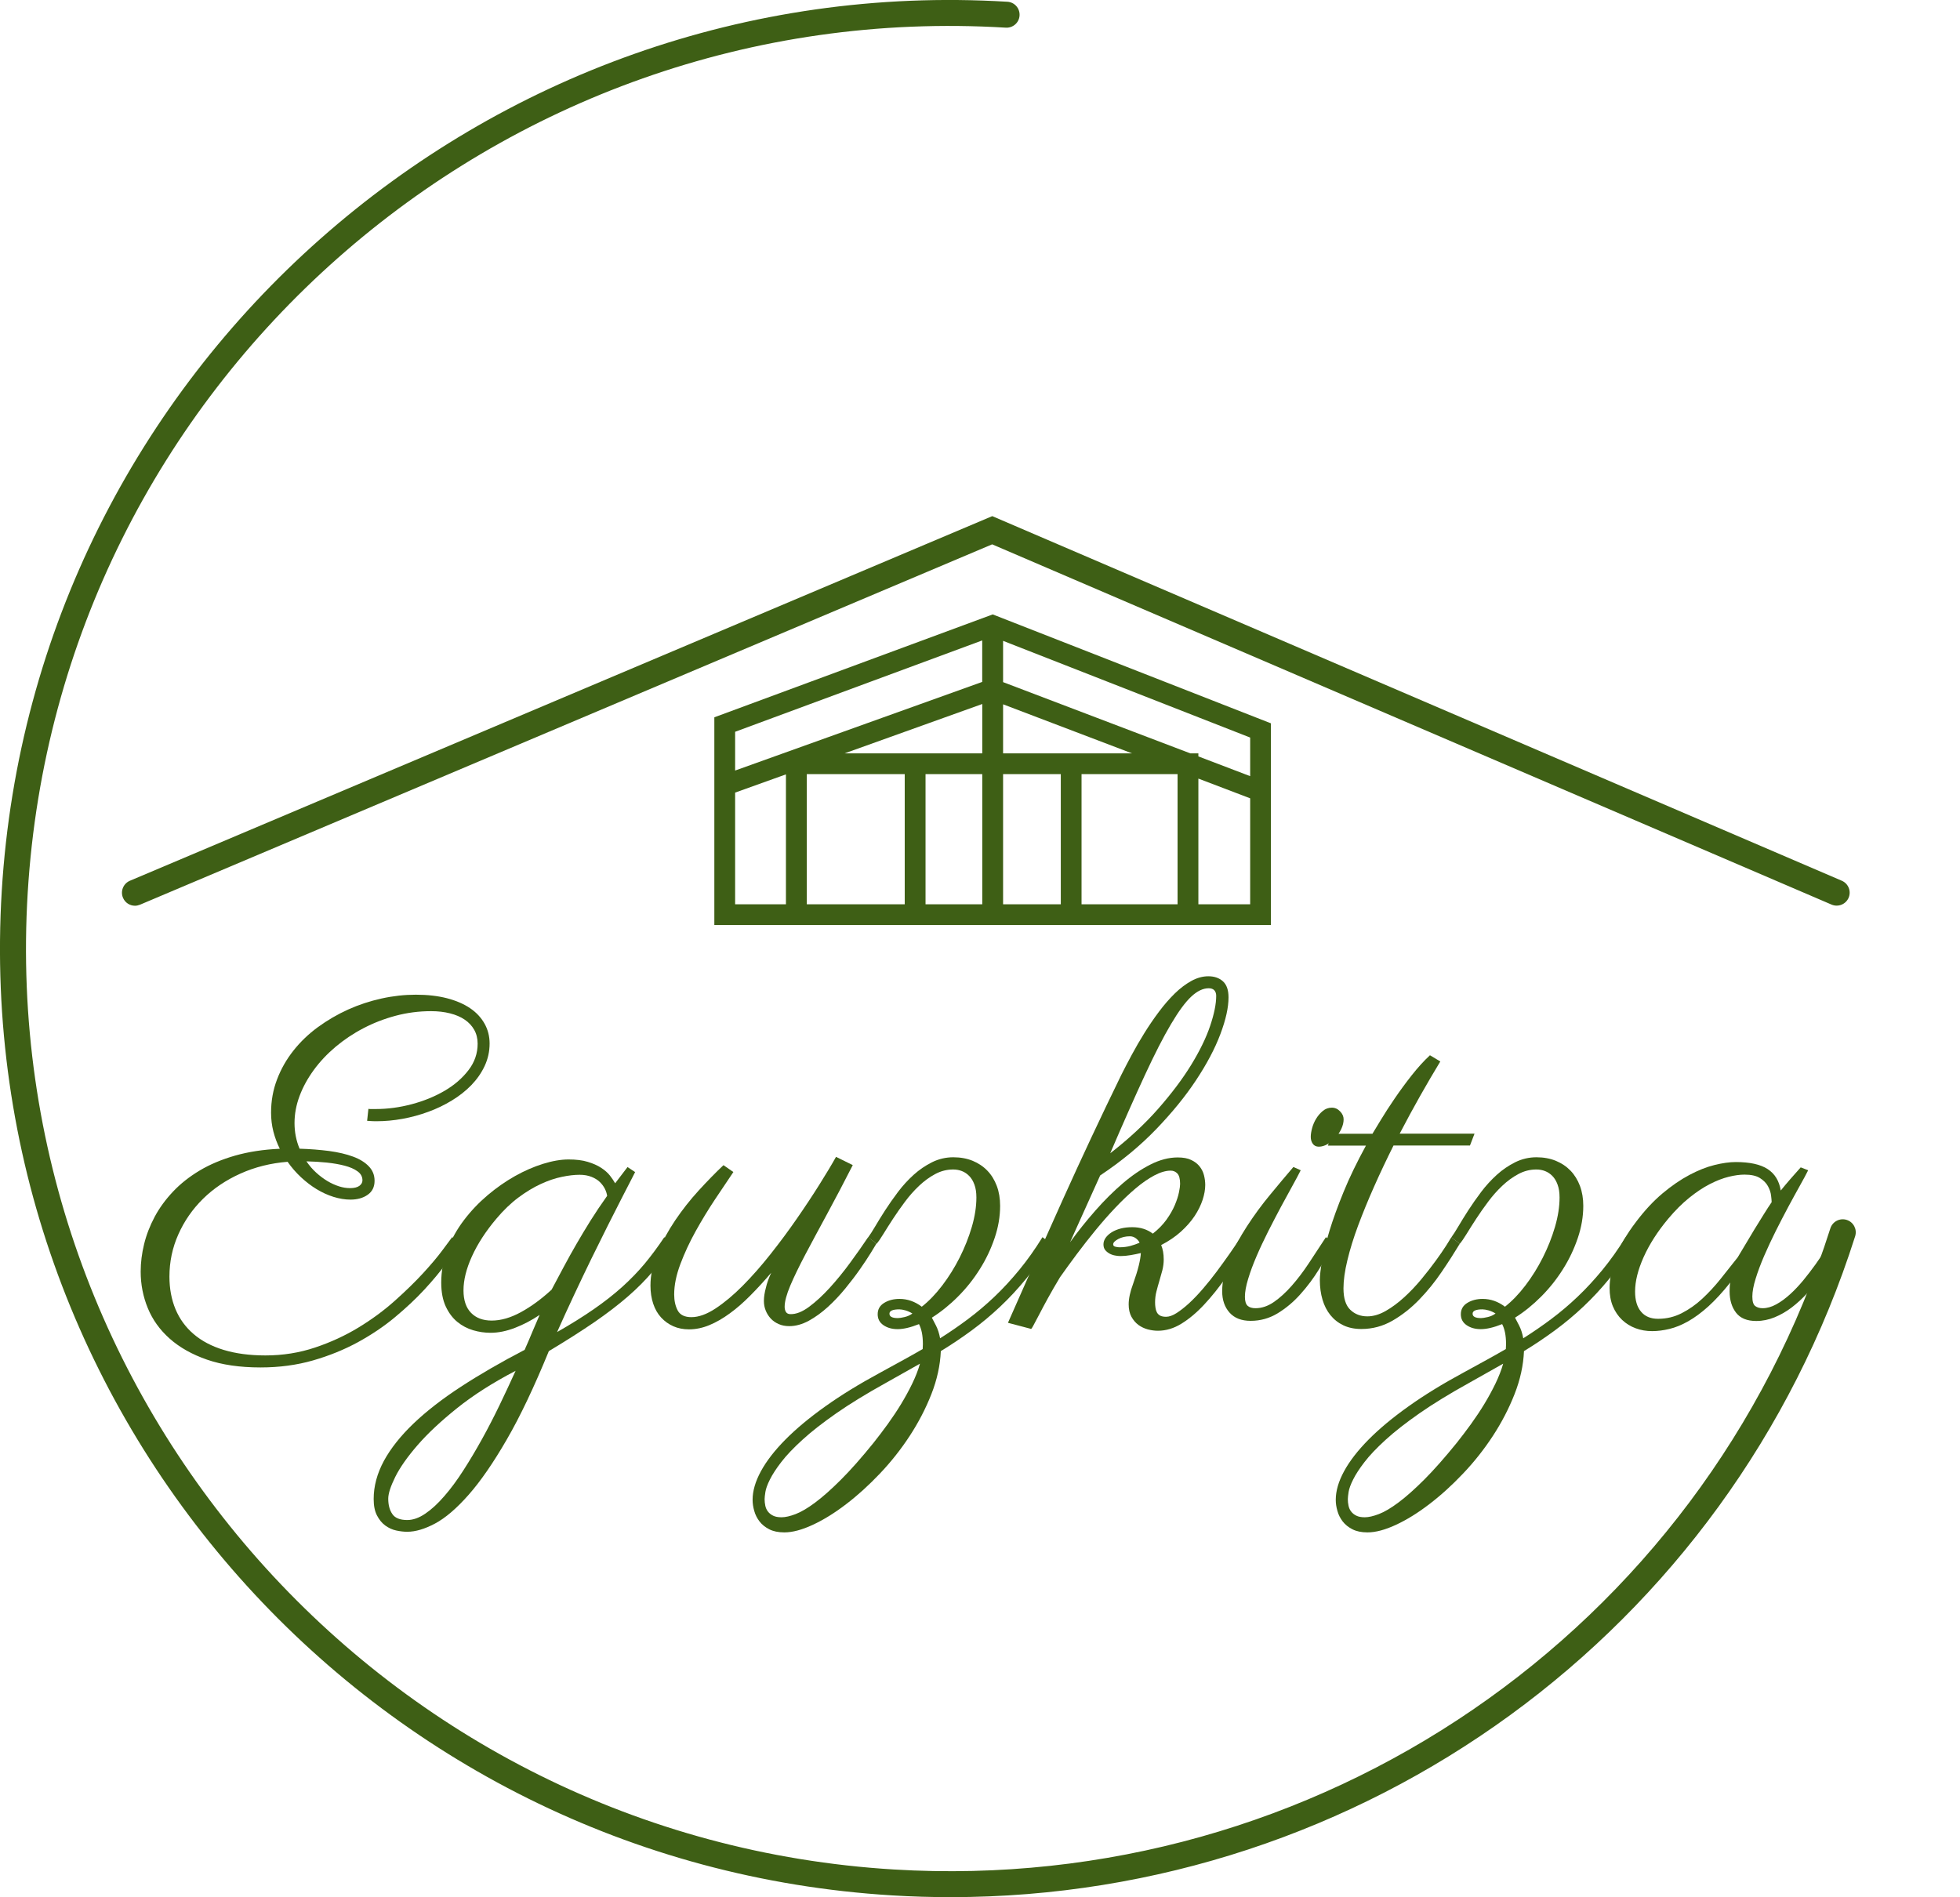
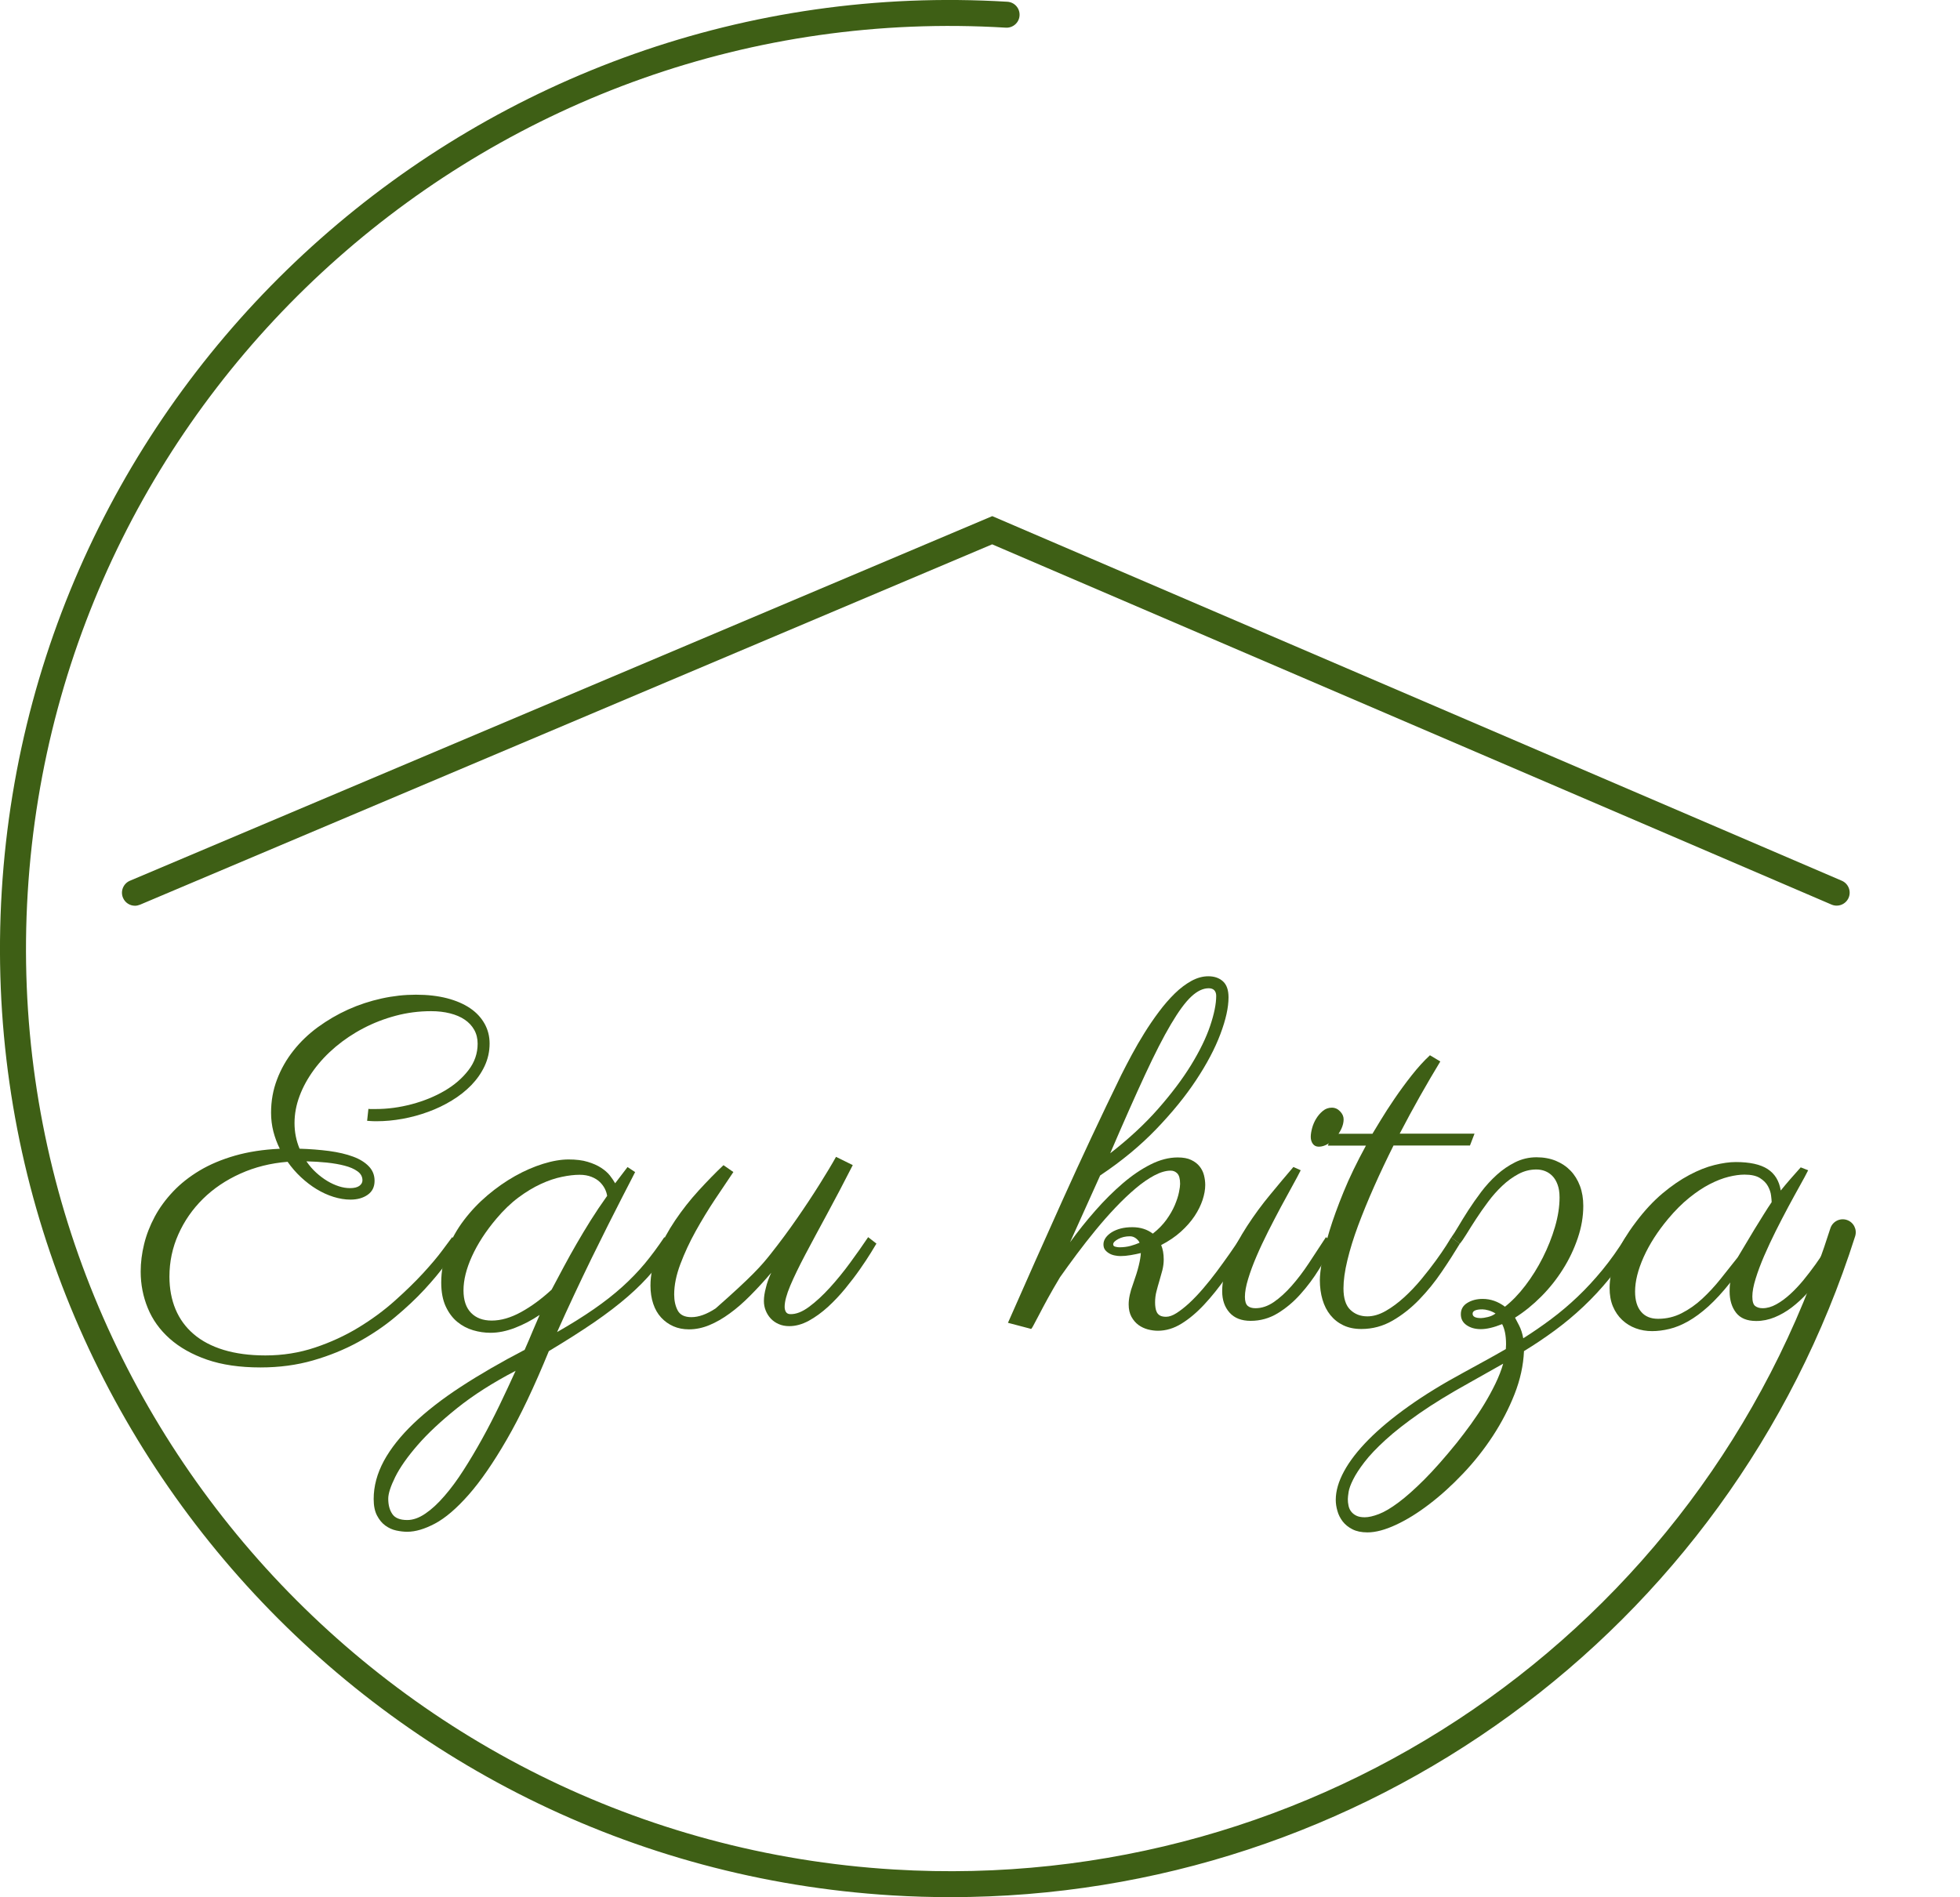
<svg xmlns="http://www.w3.org/2000/svg" width="94" height="91" viewBox="0 0 94 91" fill="none">
  <g clip-path="url(#clip0)">
-     <path d="M60.955 44.371H34.259V34.406L47.61 29.471L60.952 34.695V44.371H60.955ZM57.473 43.375H59.957V38.292L57.473 37.346V43.375ZM51.87 43.375H56.475V37.132H51.87V43.375ZM48.107 43.375H50.875V37.132H48.107V43.375ZM44.388 43.375H47.109V37.132H44.388V43.375ZM38.693 43.375H43.39V37.132H38.693V43.375ZM35.256 43.375H37.693V37.144L35.256 38.018V43.375ZM57.473 36.282L59.957 37.229V35.378L48.107 30.739V32.719L57.089 36.137H57.473V36.282ZM35.256 35.101V36.96L47.106 32.709V30.719L35.256 35.101ZM48.107 36.135H54.288L48.107 33.783V36.135ZM40.509 36.135H47.109V33.768L40.509 36.135Z" fill="#3E5F15" />
    <path d="M17.669 53.186C17.692 53.193 17.722 53.196 17.757 53.196H18.021C18.592 53.196 19.168 53.119 19.75 52.964C20.328 52.81 20.855 52.595 21.323 52.321C21.792 52.047 22.174 51.716 22.468 51.332C22.763 50.949 22.907 50.525 22.907 50.062C22.907 49.813 22.852 49.591 22.743 49.397C22.633 49.202 22.481 49.04 22.286 48.908C22.092 48.776 21.857 48.676 21.583 48.607C21.308 48.537 21.004 48.502 20.675 48.502C20.094 48.502 19.53 48.574 18.979 48.721C18.427 48.868 17.911 49.068 17.427 49.322C16.944 49.573 16.5 49.872 16.095 50.211C15.691 50.553 15.342 50.921 15.05 51.322C14.758 51.723 14.529 52.137 14.367 52.571C14.205 53.004 14.125 53.435 14.125 53.868C14.125 54.302 14.205 54.711 14.367 55.099C14.873 55.114 15.347 55.152 15.786 55.209C16.225 55.269 16.607 55.358 16.931 55.478C17.255 55.597 17.507 55.755 17.689 55.946C17.874 56.138 17.964 56.367 17.964 56.639C17.964 56.933 17.854 57.155 17.634 57.309C17.415 57.464 17.138 57.541 16.809 57.541C16.544 57.541 16.273 57.496 15.993 57.409C15.714 57.322 15.444 57.197 15.185 57.04C14.926 56.883 14.676 56.691 14.437 56.469C14.197 56.245 13.983 55.999 13.793 55.727C12.978 55.792 12.224 55.981 11.531 56.293C10.838 56.604 10.239 57.008 9.738 57.501C9.234 57.997 8.84 58.565 8.555 59.205C8.268 59.845 8.126 60.523 8.126 61.233C8.126 61.811 8.224 62.334 8.418 62.8C8.613 63.266 8.902 63.662 9.289 63.993C9.673 64.322 10.154 64.576 10.73 64.751C11.306 64.925 11.972 65.015 12.728 65.015C13.564 65.015 14.359 64.888 15.11 64.636C15.861 64.385 16.557 64.063 17.195 63.675C17.834 63.286 18.413 62.86 18.934 62.394C19.455 61.928 19.909 61.487 20.293 61.069C20.677 60.65 20.989 60.281 21.224 59.962C21.458 59.644 21.613 59.437 21.685 59.342L22.082 59.651C21.912 59.893 21.685 60.209 21.398 60.603C21.111 60.994 20.765 61.41 20.358 61.851C19.951 62.292 19.48 62.733 18.949 63.176C18.418 63.62 17.821 64.021 17.166 64.38C16.509 64.738 15.791 65.03 15.013 65.254C14.235 65.478 13.394 65.591 12.491 65.591C11.501 65.591 10.646 65.466 9.927 65.217C9.209 64.968 8.613 64.631 8.139 64.21C7.665 63.789 7.316 63.301 7.089 62.748C6.862 62.195 6.747 61.609 6.747 60.994C6.747 60.56 6.802 60.122 6.912 59.673C7.021 59.227 7.191 58.791 7.418 58.365C7.645 57.939 7.939 57.538 8.298 57.157C8.658 56.776 9.084 56.44 9.575 56.146C10.067 55.852 10.633 55.615 11.271 55.431C11.91 55.249 12.626 55.137 13.419 55.102C13.287 54.838 13.185 54.561 13.11 54.272C13.037 53.983 13 53.684 13 53.375C13 52.81 13.095 52.276 13.287 51.776C13.476 51.275 13.741 50.812 14.075 50.391C14.409 49.969 14.801 49.593 15.252 49.264C15.704 48.936 16.185 48.654 16.699 48.422C17.213 48.191 17.747 48.016 18.3 47.894C18.854 47.772 19.403 47.712 19.947 47.712C20.505 47.712 21.002 47.77 21.438 47.882C21.875 47.996 22.244 48.156 22.546 48.36C22.847 48.564 23.077 48.813 23.239 49.102C23.401 49.392 23.481 49.708 23.481 50.054C23.481 50.435 23.401 50.794 23.244 51.13C23.087 51.467 22.872 51.773 22.605 52.05C22.338 52.324 22.027 52.571 21.67 52.787C21.313 53.004 20.937 53.186 20.538 53.33C20.139 53.477 19.725 53.59 19.3 53.667C18.874 53.744 18.465 53.781 18.068 53.781C17.936 53.781 17.829 53.779 17.749 53.771C17.669 53.764 17.622 53.761 17.607 53.761L17.669 53.186ZM17.383 56.617C17.383 56.44 17.303 56.295 17.145 56.183C16.988 56.068 16.781 55.979 16.529 55.914C16.277 55.847 15.991 55.799 15.671 55.764C15.352 55.732 15.028 55.712 14.696 55.705C14.836 55.909 14.991 56.091 15.165 56.248C15.337 56.405 15.517 56.539 15.699 56.649C15.881 56.758 16.068 56.843 16.255 56.903C16.442 56.963 16.619 56.99 16.789 56.99C16.986 56.99 17.136 56.953 17.235 56.881C17.333 56.808 17.383 56.719 17.383 56.617Z" fill="#3E5F15" />
    <path d="M25.88 63.072C25.499 63.328 25.105 63.535 24.698 63.692C24.291 63.849 23.9 63.929 23.526 63.929C23.246 63.929 22.967 63.889 22.69 63.807C22.413 63.724 22.159 63.592 21.932 63.406C21.705 63.219 21.52 62.972 21.376 62.663C21.234 62.354 21.161 61.973 21.161 61.52C21.161 60.969 21.261 60.443 21.458 59.938C21.655 59.432 21.919 58.961 22.251 58.525C22.581 58.089 22.96 57.69 23.384 57.331C23.808 56.973 24.247 56.666 24.698 56.412C25.15 56.158 25.599 55.964 26.047 55.824C26.494 55.685 26.903 55.615 27.27 55.615C27.629 55.615 27.936 55.652 28.188 55.73C28.442 55.807 28.657 55.901 28.831 56.016C29.008 56.131 29.145 56.253 29.25 56.385C29.352 56.517 29.437 56.641 29.502 56.758L30.096 55.979L30.46 56.22C30.46 56.228 30.4 56.342 30.283 56.567C30.166 56.791 30.011 57.09 29.821 57.464C29.629 57.837 29.407 58.276 29.155 58.776C28.903 59.28 28.639 59.813 28.362 60.376C28.088 60.941 27.808 61.522 27.527 62.125C27.245 62.725 26.975 63.316 26.718 63.894C27.387 63.513 27.973 63.146 28.479 62.795C28.986 62.444 29.44 62.088 29.839 61.729C30.238 61.37 30.599 60.996 30.924 60.608C31.245 60.219 31.557 59.798 31.859 59.345L32.266 59.654C31.971 60.129 31.655 60.573 31.313 60.979C30.971 61.385 30.572 61.789 30.113 62.187C29.654 62.586 29.118 62.997 28.507 63.418C27.893 63.839 27.165 64.302 26.322 64.808C25.623 66.515 24.953 67.93 24.306 69.046C23.66 70.165 23.049 71.049 22.473 71.702C21.897 72.355 21.361 72.813 20.867 73.077C20.371 73.341 19.927 73.473 19.53 73.473C19.368 73.473 19.193 73.453 19.006 73.413C18.819 73.374 18.645 73.294 18.482 73.177C18.32 73.06 18.188 72.898 18.081 72.693C17.974 72.489 17.921 72.225 17.921 71.901C17.921 71.286 18.086 70.678 18.41 70.075C18.737 69.475 19.211 68.877 19.829 68.284C20.45 67.691 21.209 67.1 22.107 66.515C23.005 65.929 24.025 65.339 25.162 64.746C25.302 64.43 25.429 64.133 25.546 63.849C25.668 63.562 25.778 63.306 25.88 63.072ZM19.53 72.91C19.809 72.91 20.099 72.808 20.401 72.601C20.702 72.397 21.007 72.115 21.313 71.759C21.623 71.403 21.927 70.992 22.226 70.523C22.528 70.055 22.825 69.554 23.119 69.024C23.414 68.493 23.693 67.947 23.962 67.392C24.229 66.834 24.486 66.288 24.728 65.752C23.636 66.323 22.7 66.918 21.927 67.539C21.154 68.159 20.52 68.749 20.029 69.315C19.538 69.881 19.181 70.389 18.956 70.842C18.732 71.296 18.62 71.644 18.62 71.886C18.62 72.188 18.684 72.432 18.817 72.624C18.946 72.815 19.186 72.91 19.53 72.91ZM26.454 61.861C26.651 61.487 26.848 61.118 27.043 60.755C27.237 60.391 27.439 60.03 27.649 59.666C27.858 59.302 28.083 58.931 28.32 58.55C28.559 58.169 28.824 57.773 29.118 57.361C29.103 57.252 29.066 57.137 29.008 57.02C28.948 56.903 28.869 56.796 28.766 56.696C28.664 56.597 28.532 56.514 28.37 56.45C28.207 56.385 28.018 56.35 27.799 56.35C27.549 56.35 27.265 56.382 26.945 56.45C26.626 56.514 26.289 56.629 25.938 56.791C25.586 56.953 25.227 57.17 24.865 57.439C24.501 57.71 24.147 58.051 23.803 58.46C23.296 59.06 22.907 59.661 22.635 60.259C22.363 60.857 22.229 61.4 22.229 61.891C22.229 62.367 22.351 62.728 22.593 62.974C22.835 63.221 23.164 63.343 23.583 63.343C24.022 63.343 24.491 63.209 24.987 62.937C25.479 62.668 25.968 62.309 26.454 61.861Z" fill="#3E5F15" />
-     <path d="M36.987 61.049C36.651 61.445 36.316 61.809 35.985 62.142C35.655 62.476 35.326 62.763 34.999 62.999C34.673 63.239 34.348 63.425 34.024 63.56C33.7 63.694 33.376 63.764 33.044 63.764C32.764 63.764 32.513 63.714 32.291 63.615C32.066 63.515 31.872 63.376 31.707 63.196C31.542 63.017 31.415 62.798 31.328 62.536C31.241 62.277 31.196 61.985 31.196 61.661C31.196 61.156 31.308 60.635 31.532 60.099C31.757 59.564 32.039 59.043 32.38 58.537C32.722 58.032 33.099 57.551 33.515 57.097C33.932 56.644 34.323 56.24 34.697 55.889L35.172 56.218C34.907 56.606 34.613 57.047 34.286 57.538C33.959 58.029 33.653 58.537 33.361 59.06C33.071 59.584 32.827 60.109 32.63 60.633C32.433 61.156 32.333 61.642 32.333 62.09C32.333 62.392 32.39 62.648 32.503 62.86C32.617 63.072 32.834 63.179 33.159 63.179C33.51 63.179 33.897 63.039 34.321 62.76C34.742 62.481 35.176 62.12 35.62 61.672C36.064 61.225 36.508 60.72 36.952 60.159C37.396 59.599 37.815 59.033 38.212 58.46C38.608 57.89 38.97 57.342 39.297 56.821C39.624 56.3 39.891 55.857 40.095 55.49L40.898 55.886C40.472 56.721 40.063 57.501 39.671 58.223C39.279 58.946 38.93 59.594 38.626 60.169C38.322 60.745 38.08 61.245 37.9 61.669C37.721 62.095 37.631 62.431 37.631 62.681C37.631 62.783 37.653 62.867 37.696 62.935C37.74 62.999 37.81 63.034 37.905 63.034C38.177 63.042 38.476 62.925 38.803 62.683C39.13 62.441 39.459 62.137 39.793 61.771C40.127 61.405 40.454 61.004 40.773 60.568C41.093 60.132 41.38 59.723 41.636 59.342L42.033 59.651C41.988 59.723 41.898 59.875 41.759 60.102C41.619 60.329 41.447 60.59 41.242 60.882C41.038 61.176 40.803 61.482 40.539 61.806C40.275 62.127 39.995 62.424 39.703 62.691C39.409 62.957 39.105 63.179 38.791 63.351C38.474 63.523 38.162 63.61 37.855 63.61C37.663 63.61 37.494 63.577 37.344 63.51C37.194 63.445 37.067 63.356 36.965 63.246C36.863 63.136 36.78 63.007 36.723 62.862C36.663 62.715 36.636 62.561 36.636 62.401C36.636 62.212 36.668 62.003 36.73 61.774C36.78 61.547 36.87 61.305 36.987 61.049Z" fill="#3E5F15" />
-     <path d="M44.692 63.204C44.737 63.283 44.802 63.41 44.889 63.582C44.976 63.754 45.044 63.959 45.086 64.193C45.54 63.906 45.987 63.6 46.423 63.273C46.86 62.947 47.284 62.588 47.695 62.197C48.107 61.806 48.503 61.375 48.89 60.904C49.274 60.436 49.643 59.915 49.997 59.342L50.394 59.651C50.02 60.266 49.631 60.822 49.227 61.318C48.823 61.813 48.404 62.264 47.967 62.675C47.531 63.087 47.077 63.465 46.603 63.814C46.129 64.163 45.635 64.494 45.121 64.808C45.091 65.491 44.941 66.176 44.67 66.868C44.398 67.561 44.051 68.229 43.63 68.874C43.208 69.519 42.732 70.122 42.198 70.683C41.666 71.243 41.128 71.732 40.579 72.15C40.033 72.569 39.502 72.898 38.983 73.139C38.464 73.381 38.008 73.503 37.613 73.503C37.327 73.503 37.087 73.453 36.892 73.354C36.698 73.254 36.543 73.129 36.424 72.975C36.306 72.82 36.222 72.653 36.172 72.469C36.119 72.285 36.094 72.11 36.094 71.941C36.094 71.515 36.227 71.059 36.491 70.573C36.755 70.085 37.147 69.579 37.663 69.056C38.18 68.533 38.821 68 39.584 67.457C40.347 66.913 41.225 66.375 42.215 65.84C42.559 65.648 42.901 65.461 43.238 65.279C43.575 65.095 43.914 64.905 44.251 64.709C44.251 64.671 44.253 64.634 44.256 64.594C44.258 64.554 44.261 64.514 44.261 64.479C44.261 64.26 44.243 64.071 44.211 63.914C44.178 63.757 44.131 63.622 44.074 63.513C43.669 63.675 43.328 63.754 43.051 63.754C42.779 63.754 42.552 63.69 42.367 63.562C42.183 63.435 42.093 63.261 42.093 63.039C42.093 62.805 42.195 62.623 42.402 62.496C42.607 62.369 42.854 62.304 43.141 62.304C43.522 62.304 43.879 62.429 44.208 62.678C44.545 62.414 44.872 62.075 45.188 61.661C45.503 61.248 45.782 60.8 46.024 60.321C46.266 59.84 46.461 59.35 46.608 58.849C46.755 58.346 46.827 57.875 46.827 57.436C46.827 57.194 46.795 56.99 46.732 56.821C46.67 56.651 46.588 56.514 46.485 56.41C46.383 56.303 46.266 56.225 46.134 56.173C46.002 56.121 45.862 56.096 45.715 56.096C45.413 56.096 45.126 56.168 44.852 56.315C44.577 56.462 44.318 56.651 44.076 56.881C43.834 57.11 43.607 57.366 43.4 57.645C43.191 57.925 43.001 58.196 42.829 58.46C42.657 58.724 42.505 58.963 42.372 59.18C42.24 59.397 42.13 59.556 42.043 59.658L41.637 59.35C41.724 59.233 41.836 59.058 41.973 58.826C42.108 58.595 42.268 58.338 42.452 58.051C42.637 57.765 42.841 57.474 43.068 57.172C43.295 56.871 43.545 56.599 43.817 56.352C44.089 56.106 44.383 55.907 44.702 55.747C45.021 55.59 45.361 55.51 45.72 55.51C46.064 55.51 46.376 55.568 46.65 55.68C46.924 55.794 47.159 55.951 47.353 56.153C47.548 56.355 47.698 56.599 47.805 56.883C47.912 57.17 47.965 57.489 47.965 57.84C47.965 58.353 47.877 58.869 47.7 59.389C47.523 59.91 47.289 60.406 46.989 60.879C46.693 61.353 46.346 61.789 45.949 62.187C45.553 62.586 45.131 62.925 44.692 63.204ZM41.896 69.205C42.123 68.919 42.35 68.62 42.579 68.304C42.806 67.987 43.021 67.668 43.218 67.342C43.415 67.016 43.595 66.689 43.752 66.363C43.909 66.036 44.034 65.72 44.121 65.411L42.502 66.323C41.562 66.844 40.766 67.332 40.108 67.79C39.452 68.249 38.908 68.672 38.479 69.066C38.05 69.457 37.713 69.811 37.471 70.127C37.229 70.441 37.047 70.72 36.927 70.962C36.805 71.204 36.733 71.403 36.708 71.562C36.683 71.719 36.67 71.836 36.67 71.909C36.67 72.011 36.681 72.115 36.703 72.222C36.725 72.33 36.768 72.422 36.83 72.504C36.892 72.584 36.975 72.651 37.077 72.701C37.179 72.753 37.316 72.778 37.484 72.778C37.668 72.778 37.893 72.726 38.16 72.624C38.426 72.522 38.741 72.337 39.1 72.068C39.459 71.801 39.871 71.435 40.332 70.974C40.794 70.513 41.317 69.923 41.896 69.205ZM43.757 63.004C43.654 62.94 43.545 62.89 43.428 62.855C43.31 62.822 43.211 62.805 43.131 62.805C42.814 62.805 42.657 62.875 42.657 63.014C42.657 63.154 42.791 63.224 43.063 63.224C43.136 63.224 43.243 63.206 43.383 63.174C43.522 63.141 43.647 63.087 43.757 63.004Z" fill="#3E5F15" />
+     <path d="M36.987 61.049C36.651 61.445 36.316 61.809 35.985 62.142C35.655 62.476 35.326 62.763 34.999 62.999C34.673 63.239 34.348 63.425 34.024 63.56C33.7 63.694 33.376 63.764 33.044 63.764C32.764 63.764 32.513 63.714 32.291 63.615C32.066 63.515 31.872 63.376 31.707 63.196C31.542 63.017 31.415 62.798 31.328 62.536C31.241 62.277 31.196 61.985 31.196 61.661C31.196 61.156 31.308 60.635 31.532 60.099C31.757 59.564 32.039 59.043 32.38 58.537C32.722 58.032 33.099 57.551 33.515 57.097C33.932 56.644 34.323 56.24 34.697 55.889L35.172 56.218C34.907 56.606 34.613 57.047 34.286 57.538C33.959 58.029 33.653 58.537 33.361 59.06C33.071 59.584 32.827 60.109 32.63 60.633C32.433 61.156 32.333 61.642 32.333 62.09C32.333 62.392 32.39 62.648 32.503 62.86C32.617 63.072 32.834 63.179 33.159 63.179C33.51 63.179 33.897 63.039 34.321 62.76C36.064 61.225 36.508 60.72 36.952 60.159C37.396 59.599 37.815 59.033 38.212 58.46C38.608 57.89 38.97 57.342 39.297 56.821C39.624 56.3 39.891 55.857 40.095 55.49L40.898 55.886C40.472 56.721 40.063 57.501 39.671 58.223C39.279 58.946 38.93 59.594 38.626 60.169C38.322 60.745 38.08 61.245 37.9 61.669C37.721 62.095 37.631 62.431 37.631 62.681C37.631 62.783 37.653 62.867 37.696 62.935C37.74 62.999 37.81 63.034 37.905 63.034C38.177 63.042 38.476 62.925 38.803 62.683C39.13 62.441 39.459 62.137 39.793 61.771C40.127 61.405 40.454 61.004 40.773 60.568C41.093 60.132 41.38 59.723 41.636 59.342L42.033 59.651C41.988 59.723 41.898 59.875 41.759 60.102C41.619 60.329 41.447 60.59 41.242 60.882C41.038 61.176 40.803 61.482 40.539 61.806C40.275 62.127 39.995 62.424 39.703 62.691C39.409 62.957 39.105 63.179 38.791 63.351C38.474 63.523 38.162 63.61 37.855 63.61C37.663 63.61 37.494 63.577 37.344 63.51C37.194 63.445 37.067 63.356 36.965 63.246C36.863 63.136 36.78 63.007 36.723 62.862C36.663 62.715 36.636 62.561 36.636 62.401C36.636 62.212 36.668 62.003 36.73 61.774C36.78 61.547 36.87 61.305 36.987 61.049Z" fill="#3E5F15" />
    <path d="M51.319 59.586C51.701 59.058 52.108 58.55 52.536 58.064C52.965 57.576 53.4 57.145 53.841 56.766C54.282 56.387 54.724 56.086 55.173 55.859C55.619 55.632 56.056 55.518 56.482 55.518C56.747 55.518 56.964 55.558 57.131 55.64C57.3 55.72 57.433 55.824 57.532 55.949C57.632 56.073 57.702 56.215 57.742 56.372C57.782 56.529 57.802 56.686 57.802 56.841C57.802 57.06 57.759 57.299 57.675 57.556C57.59 57.812 57.463 58.072 57.291 58.331C57.118 58.59 56.899 58.839 56.635 59.078C56.37 59.317 56.056 59.531 55.689 59.721C55.769 59.913 55.811 60.142 55.811 60.413C55.811 60.583 55.789 60.752 55.747 60.924C55.702 61.096 55.654 61.268 55.604 61.435C55.554 61.602 55.505 61.774 55.462 61.946C55.417 62.117 55.397 62.292 55.397 62.469C55.397 62.556 55.402 62.641 55.415 62.723C55.425 62.803 55.447 62.877 55.48 62.942C55.512 63.007 55.565 63.062 55.634 63.102C55.704 63.141 55.801 63.161 55.926 63.161C56.073 63.161 56.24 63.102 56.432 62.98C56.622 62.857 56.824 62.698 57.039 62.501C57.251 62.304 57.47 62.075 57.695 61.813C57.919 61.554 58.136 61.28 58.351 60.994C58.563 60.707 58.77 60.423 58.967 60.142C59.164 59.86 59.343 59.594 59.505 59.345L59.912 59.654C59.538 60.212 59.174 60.742 58.817 61.248C58.46 61.754 58.106 62.197 57.749 62.578C57.393 62.96 57.031 63.264 56.664 63.49C56.298 63.717 55.919 63.831 55.53 63.831C55.375 63.831 55.215 63.809 55.051 63.767C54.886 63.722 54.736 63.652 54.599 63.553C54.465 63.453 54.352 63.323 54.263 63.161C54.175 62.999 54.13 62.803 54.13 62.568C54.13 62.289 54.2 61.963 54.34 61.589C54.465 61.238 54.557 60.941 54.614 60.705C54.672 60.468 54.706 60.266 54.714 60.104C54.559 60.142 54.397 60.174 54.225 60.204C54.053 60.234 53.888 60.249 53.736 60.249C53.656 60.249 53.567 60.239 53.472 60.221C53.377 60.204 53.287 60.172 53.207 60.127C53.128 60.082 53.058 60.027 53.003 59.957C52.948 59.888 52.921 59.798 52.921 59.688C52.921 59.579 52.956 59.474 53.025 59.374C53.095 59.275 53.19 59.188 53.312 59.11C53.434 59.033 53.579 58.973 53.746 58.928C53.916 58.884 54.103 58.864 54.307 58.864C54.689 58.864 55.016 58.966 55.288 59.173C55.552 58.968 55.769 58.744 55.944 58.502C56.116 58.261 56.25 58.027 56.345 57.8C56.44 57.573 56.507 57.369 56.542 57.19C56.58 57.01 56.597 56.876 56.597 56.788C56.597 56.547 56.552 56.38 56.465 56.288C56.378 56.196 56.27 56.151 56.146 56.151C55.911 56.151 55.649 56.228 55.358 56.382C55.068 56.537 54.766 56.746 54.455 57.01C54.143 57.274 53.824 57.578 53.497 57.922C53.17 58.266 52.851 58.63 52.539 59.011C52.227 59.392 51.925 59.776 51.636 60.164C51.347 60.553 51.08 60.919 50.838 61.263C50.618 61.629 50.421 61.971 50.249 62.284C50.077 62.601 49.932 62.87 49.815 63.099C49.698 63.326 49.606 63.498 49.541 63.615C49.476 63.732 49.439 63.772 49.431 63.737L48.341 63.45C49.207 61.48 50.085 59.507 50.973 57.536C51.861 55.565 52.796 53.569 53.779 51.554C53.926 51.26 54.093 50.941 54.28 50.592C54.467 50.244 54.669 49.897 54.886 49.548C55.103 49.2 55.333 48.861 55.58 48.532C55.826 48.203 56.078 47.912 56.338 47.657C56.597 47.403 56.864 47.204 57.136 47.052C57.408 46.903 57.68 46.828 57.952 46.828C58.238 46.828 58.47 46.908 58.65 47.069C58.83 47.231 58.919 47.488 58.919 47.839C58.919 48.323 58.79 48.911 58.528 49.603C58.268 50.296 57.879 51.031 57.365 51.808C56.852 52.586 56.211 53.37 55.445 54.167C54.679 54.962 53.784 55.702 52.763 56.382L51.319 59.586ZM53.245 55.319C54.133 54.628 54.898 53.921 55.539 53.191C56.181 52.461 56.709 51.761 57.123 51.086C57.537 50.41 57.842 49.788 58.036 49.212C58.231 48.637 58.328 48.156 58.328 47.767C58.328 47.657 58.298 47.57 58.241 47.503C58.181 47.438 58.091 47.403 57.967 47.403C57.695 47.403 57.415 47.538 57.131 47.804C56.844 48.071 56.52 48.514 56.156 49.13C55.791 49.745 55.375 50.56 54.906 51.572C54.437 52.583 53.883 53.831 53.245 55.319ZM54.654 59.609C54.617 59.529 54.557 59.457 54.472 59.394C54.387 59.332 54.295 59.3 54.19 59.3C53.978 59.3 53.791 59.345 53.629 59.432C53.467 59.519 53.387 59.604 53.387 59.686C53.387 59.746 53.422 59.783 53.492 59.8C53.562 59.818 53.627 59.828 53.684 59.828C53.873 59.828 54.05 59.806 54.213 59.763C54.375 59.718 54.522 59.666 54.654 59.609Z" fill="#3E5F15" />
    <path d="M62.381 56.133C62.286 56.325 62.152 56.574 61.98 56.886C61.808 57.197 61.623 57.538 61.423 57.907C61.226 58.278 61.024 58.664 60.817 59.073C60.613 59.479 60.426 59.875 60.261 60.261C60.096 60.645 59.962 61.006 59.86 61.345C59.757 61.681 59.705 61.968 59.705 62.202C59.705 62.414 59.75 62.558 59.837 62.636C59.924 62.713 60.049 62.75 60.211 62.75C60.513 62.75 60.805 62.651 61.092 62.454C61.379 62.257 61.663 61.998 61.945 61.679C62.227 61.36 62.504 60.996 62.775 60.585C63.047 60.174 63.319 59.761 63.591 59.342L63.988 59.651C63.776 60.032 63.534 60.438 63.267 60.872C63 61.305 62.7 61.706 62.369 62.075C62.04 62.446 61.675 62.75 61.279 62.992C60.882 63.234 60.448 63.356 59.979 63.356C59.54 63.356 59.201 63.224 58.967 62.96C58.732 62.696 58.615 62.354 58.615 61.938C58.615 61.447 58.73 60.934 58.957 60.398C59.184 59.863 59.468 59.335 59.81 58.809C60.151 58.286 60.52 57.78 60.922 57.297C61.321 56.813 61.69 56.372 62.03 55.976L62.381 56.133ZM64.439 53.692C64.439 53.839 64.402 53.991 64.329 54.148C64.257 54.304 64.162 54.447 64.047 54.571C63.933 54.696 63.808 54.798 63.668 54.88C63.529 54.96 63.389 55.002 63.249 55.002C63.125 55.002 63.03 54.957 62.962 54.865C62.895 54.773 62.863 54.661 62.863 54.529C62.863 54.412 62.885 54.272 62.928 54.11C62.972 53.948 63.037 53.796 63.125 53.654C63.212 53.512 63.319 53.388 63.444 53.285C63.569 53.183 63.711 53.131 63.873 53.131C64.028 53.131 64.16 53.191 64.269 53.308C64.384 53.425 64.439 53.552 64.439 53.692Z" fill="#3E5F15" />
    <path d="M65.826 54.374C65.898 54.25 66.03 54.033 66.218 53.727C66.404 53.418 66.624 53.079 66.878 52.705C67.133 52.331 67.407 51.955 67.704 51.579C68.001 51.203 68.293 50.881 68.579 50.617L69.076 50.914C68.762 51.434 68.437 51.985 68.108 52.568C67.779 53.151 67.452 53.754 67.128 54.377H70.717L70.498 54.947H66.831C66.502 55.608 66.19 56.263 65.901 56.916C65.611 57.568 65.357 58.191 65.135 58.784C64.915 59.377 64.743 59.932 64.619 60.451C64.494 60.966 64.432 61.417 64.432 61.798C64.432 62.274 64.541 62.618 64.761 62.828C64.98 63.037 65.252 63.141 65.576 63.141C65.863 63.141 66.155 63.054 66.457 62.882C66.759 62.71 67.053 62.491 67.342 62.227C67.632 61.963 67.906 61.674 68.168 61.358C68.427 61.044 68.659 60.745 68.861 60.468C69.063 60.189 69.231 59.945 69.363 59.738C69.495 59.531 69.575 59.399 69.605 59.347L70.011 59.656C69.754 60.082 69.465 60.533 69.141 61.009C68.819 61.485 68.46 61.928 68.068 62.334C67.677 62.74 67.248 63.079 66.786 63.346C66.325 63.612 65.826 63.747 65.29 63.747C64.96 63.747 64.671 63.687 64.427 63.57C64.18 63.453 63.973 63.288 63.806 63.082C63.636 62.872 63.511 62.626 63.426 62.339C63.342 62.053 63.299 61.741 63.299 61.405C63.299 61.186 63.334 60.874 63.404 60.471C63.474 60.067 63.593 59.589 63.761 59.036C63.93 58.483 64.155 57.862 64.437 57.172C64.718 56.482 65.078 55.742 65.509 54.952H63.681L63.9 54.382H65.826V54.374Z" fill="#3E5F15" />
    <path d="M72.66 63.204C72.705 63.283 72.77 63.41 72.857 63.582C72.945 63.754 73.012 63.959 73.054 64.193C73.508 63.906 73.955 63.6 74.391 63.273C74.828 62.947 75.252 62.588 75.663 62.197C76.075 61.806 76.471 61.375 76.858 60.904C77.242 60.436 77.611 59.915 77.965 59.342L78.362 59.651C77.988 60.266 77.599 60.822 77.195 61.318C76.791 61.813 76.372 62.264 75.935 62.675C75.499 63.087 75.045 63.465 74.571 63.814C74.097 64.163 73.603 64.494 73.089 64.808C73.059 65.491 72.91 66.176 72.638 66.868C72.366 67.561 72.019 68.229 71.598 68.874C71.176 69.519 70.7 70.122 70.166 70.683C69.635 71.243 69.096 71.732 68.547 72.15C68.001 72.569 67.47 72.898 66.951 73.139C66.432 73.381 65.975 73.503 65.581 73.503C65.295 73.503 65.055 73.453 64.861 73.354C64.666 73.254 64.511 73.129 64.392 72.975C64.275 72.82 64.19 72.653 64.14 72.469C64.087 72.285 64.062 72.11 64.062 71.941C64.062 71.515 64.195 71.059 64.459 70.573C64.723 70.085 65.115 69.579 65.631 69.056C66.148 68.533 66.789 68 67.552 67.457C68.315 66.913 69.193 66.375 70.183 65.84C70.528 65.648 70.869 65.461 71.206 65.279C71.543 65.095 71.882 64.905 72.219 64.709C72.219 64.671 72.221 64.634 72.224 64.594C72.226 64.554 72.229 64.514 72.229 64.479C72.229 64.26 72.211 64.071 72.179 63.914C72.146 63.757 72.099 63.622 72.042 63.513C71.638 63.675 71.296 63.754 71.019 63.754C70.747 63.754 70.52 63.69 70.335 63.562C70.151 63.435 70.061 63.261 70.061 63.039C70.061 62.805 70.163 62.623 70.37 62.496C70.575 62.369 70.822 62.304 71.109 62.304C71.49 62.304 71.847 62.429 72.176 62.678C72.513 62.414 72.84 62.075 73.156 61.661C73.471 61.248 73.75 60.8 73.992 60.321C74.234 59.84 74.429 59.35 74.576 58.849C74.723 58.346 74.795 57.875 74.795 57.436C74.795 57.194 74.763 56.99 74.7 56.821C74.638 56.651 74.556 56.514 74.454 56.41C74.351 56.303 74.234 56.225 74.102 56.173C73.97 56.121 73.83 56.096 73.683 56.096C73.381 56.096 73.094 56.168 72.82 56.315C72.545 56.462 72.286 56.651 72.044 56.881C71.802 57.11 71.575 57.366 71.368 57.645C71.159 57.925 70.969 58.196 70.797 58.46C70.625 58.724 70.473 58.963 70.341 59.18C70.208 59.397 70.099 59.556 70.011 59.658L69.605 59.35C69.692 59.233 69.804 59.058 69.941 58.826C70.076 58.595 70.236 58.338 70.42 58.051C70.605 57.765 70.809 57.474 71.036 57.172C71.263 56.871 71.513 56.599 71.785 56.352C72.056 56.106 72.351 55.907 72.67 55.747C72.989 55.59 73.329 55.51 73.688 55.51C74.032 55.51 74.344 55.568 74.618 55.68C74.892 55.794 75.127 55.951 75.322 56.153C75.516 56.355 75.666 56.599 75.773 56.883C75.88 57.17 75.933 57.489 75.933 57.84C75.933 58.353 75.845 58.869 75.668 59.389C75.491 59.91 75.257 60.406 74.957 60.879C74.66 61.353 74.314 61.789 73.917 62.187C73.521 62.586 73.102 62.925 72.66 63.204ZM69.867 69.205C70.094 68.919 70.32 68.62 70.55 68.304C70.777 67.987 70.992 67.668 71.189 67.342C71.386 67.016 71.565 66.689 71.722 66.363C71.879 66.036 72.004 65.72 72.091 65.411L70.473 66.323C69.532 66.844 68.737 67.332 68.078 67.79C67.422 68.249 66.879 68.672 66.449 69.066C66.02 69.457 65.684 69.811 65.442 70.127C65.2 70.441 65.018 70.72 64.898 70.962C64.776 71.204 64.704 71.403 64.678 71.562C64.654 71.719 64.641 71.836 64.641 71.909C64.641 72.011 64.651 72.115 64.674 72.222C64.696 72.33 64.738 72.422 64.801 72.504C64.863 72.584 64.945 72.651 65.048 72.701C65.15 72.753 65.287 72.778 65.454 72.778C65.639 72.778 65.863 72.726 66.13 72.624C66.397 72.522 66.711 72.337 67.07 72.068C67.43 71.801 67.841 71.435 68.303 70.974C68.764 70.513 69.285 69.923 69.867 69.205ZM71.725 63.004C71.623 62.94 71.513 62.89 71.395 62.855C71.278 62.822 71.178 62.805 71.099 62.805C70.782 62.805 70.625 62.875 70.625 63.014C70.625 63.154 70.76 63.224 71.031 63.224C71.104 63.224 71.211 63.206 71.351 63.174C71.49 63.141 71.615 63.087 71.725 63.004Z" fill="#3E5F15" />
    <path d="M86.718 56.133C86.623 56.325 86.488 56.574 86.316 56.881C86.144 57.187 85.96 57.528 85.76 57.897C85.563 58.268 85.361 58.654 85.159 59.058C84.957 59.462 84.775 59.855 84.608 60.239C84.443 60.623 84.306 60.986 84.201 61.328C84.094 61.669 84.041 61.956 84.041 62.19C84.041 62.424 84.086 62.576 84.179 62.646C84.271 62.715 84.391 62.75 84.535 62.75C84.747 62.75 84.967 62.688 85.191 62.563C85.416 62.439 85.635 62.277 85.852 62.08C86.069 61.883 86.279 61.659 86.486 61.41C86.69 61.161 86.882 60.909 87.064 60.657C87.244 60.403 87.409 60.162 87.553 59.932C87.701 59.701 87.825 59.507 87.927 59.344L88.324 59.654C88.199 59.888 88.052 60.142 87.885 60.413C87.716 60.685 87.531 60.956 87.329 61.233C87.127 61.507 86.91 61.774 86.673 62.03C86.438 62.287 86.189 62.514 85.93 62.713C85.67 62.91 85.396 63.069 85.109 63.186C84.822 63.303 84.53 63.363 84.228 63.363C83.787 63.363 83.465 63.231 83.261 62.967C83.056 62.703 82.951 62.362 82.951 61.946C82.951 61.916 82.954 61.851 82.956 61.754C82.959 61.654 82.969 61.577 82.984 61.517C82.617 61.978 82.266 62.359 81.934 62.661C81.6 62.962 81.278 63.199 80.966 63.376C80.654 63.553 80.352 63.675 80.063 63.744C79.774 63.814 79.497 63.849 79.233 63.849C78.953 63.849 78.691 63.804 78.444 63.712C78.197 63.62 77.983 63.488 77.796 63.311C77.609 63.134 77.462 62.92 77.354 62.663C77.247 62.407 77.195 62.11 77.195 61.774C77.195 61.355 77.29 60.877 77.477 60.339C77.664 59.8 77.995 59.22 78.472 58.597C78.876 58.062 79.295 57.611 79.731 57.244C80.168 56.878 80.597 56.584 81.018 56.36C81.44 56.136 81.841 55.976 82.223 55.882C82.605 55.787 82.947 55.739 83.246 55.739C83.922 55.739 84.43 55.852 84.775 56.076C85.119 56.3 85.329 56.641 85.403 57.105C85.55 56.923 85.705 56.739 85.865 56.554C86.027 56.372 86.192 56.183 86.361 55.994L86.718 56.133ZM83.338 60.311C83.433 60.157 83.55 59.962 83.69 59.723C83.829 59.484 83.977 59.24 84.131 58.986C84.286 58.734 84.436 58.49 84.583 58.256C84.73 58.022 84.857 57.822 84.967 57.663C84.967 57.598 84.957 57.491 84.939 57.344C84.922 57.197 84.872 57.05 84.79 56.898C84.71 56.748 84.58 56.617 84.406 56.507C84.231 56.397 83.984 56.342 83.667 56.342C83.44 56.342 83.186 56.377 82.902 56.447C82.62 56.517 82.318 56.634 81.999 56.798C81.679 56.963 81.35 57.182 81.013 57.454C80.677 57.725 80.338 58.062 80.001 58.465C79.494 59.073 79.103 59.683 78.828 60.296C78.554 60.909 78.417 61.46 78.417 61.95C78.417 62.369 78.512 62.691 78.704 62.917C78.893 63.144 79.165 63.258 79.519 63.258C79.923 63.258 80.3 63.169 80.652 62.989C81.003 62.81 81.335 62.578 81.642 62.292C81.951 62.005 82.243 61.689 82.522 61.34C82.802 60.991 83.074 60.648 83.338 60.311Z" fill="#3E5F15" />
    <path d="M6.473 43.445C6.231 43.445 5.999 43.303 5.899 43.063C5.764 42.747 5.914 42.381 6.231 42.246L47.588 24.757L88.332 42.246C88.648 42.383 88.793 42.749 88.658 43.063C88.521 43.38 88.154 43.524 87.84 43.39L47.583 26.11L6.715 43.395C6.635 43.427 6.552 43.445 6.473 43.445Z" fill="#3E5F15" />
    <path d="M45.59 90.999C44.662 90.999 43.726 90.972 42.791 90.915C17.719 89.392 -1.44 67.782 0.084 42.739C1.608 17.698 23.251 -1.438 48.313 0.084C48.657 0.104 48.919 0.401 48.897 0.744C48.877 1.088 48.58 1.347 48.236 1.327C23.855 -0.155 2.811 18.461 1.329 42.816C-0.153 67.172 18.479 88.192 42.866 89.672C63.164 90.905 81.636 78.259 87.782 58.92C87.887 58.592 88.236 58.41 88.566 58.514C88.895 58.619 89.074 58.968 88.972 59.297C82.936 78.286 65.341 90.999 45.59 90.999Z" fill="#3E5F15" />
  </g>
  <defs>
    <clipPath id="clip0">
      <rect width="94" height="91" fill="white" />
    </clipPath>
  </defs>
</svg>